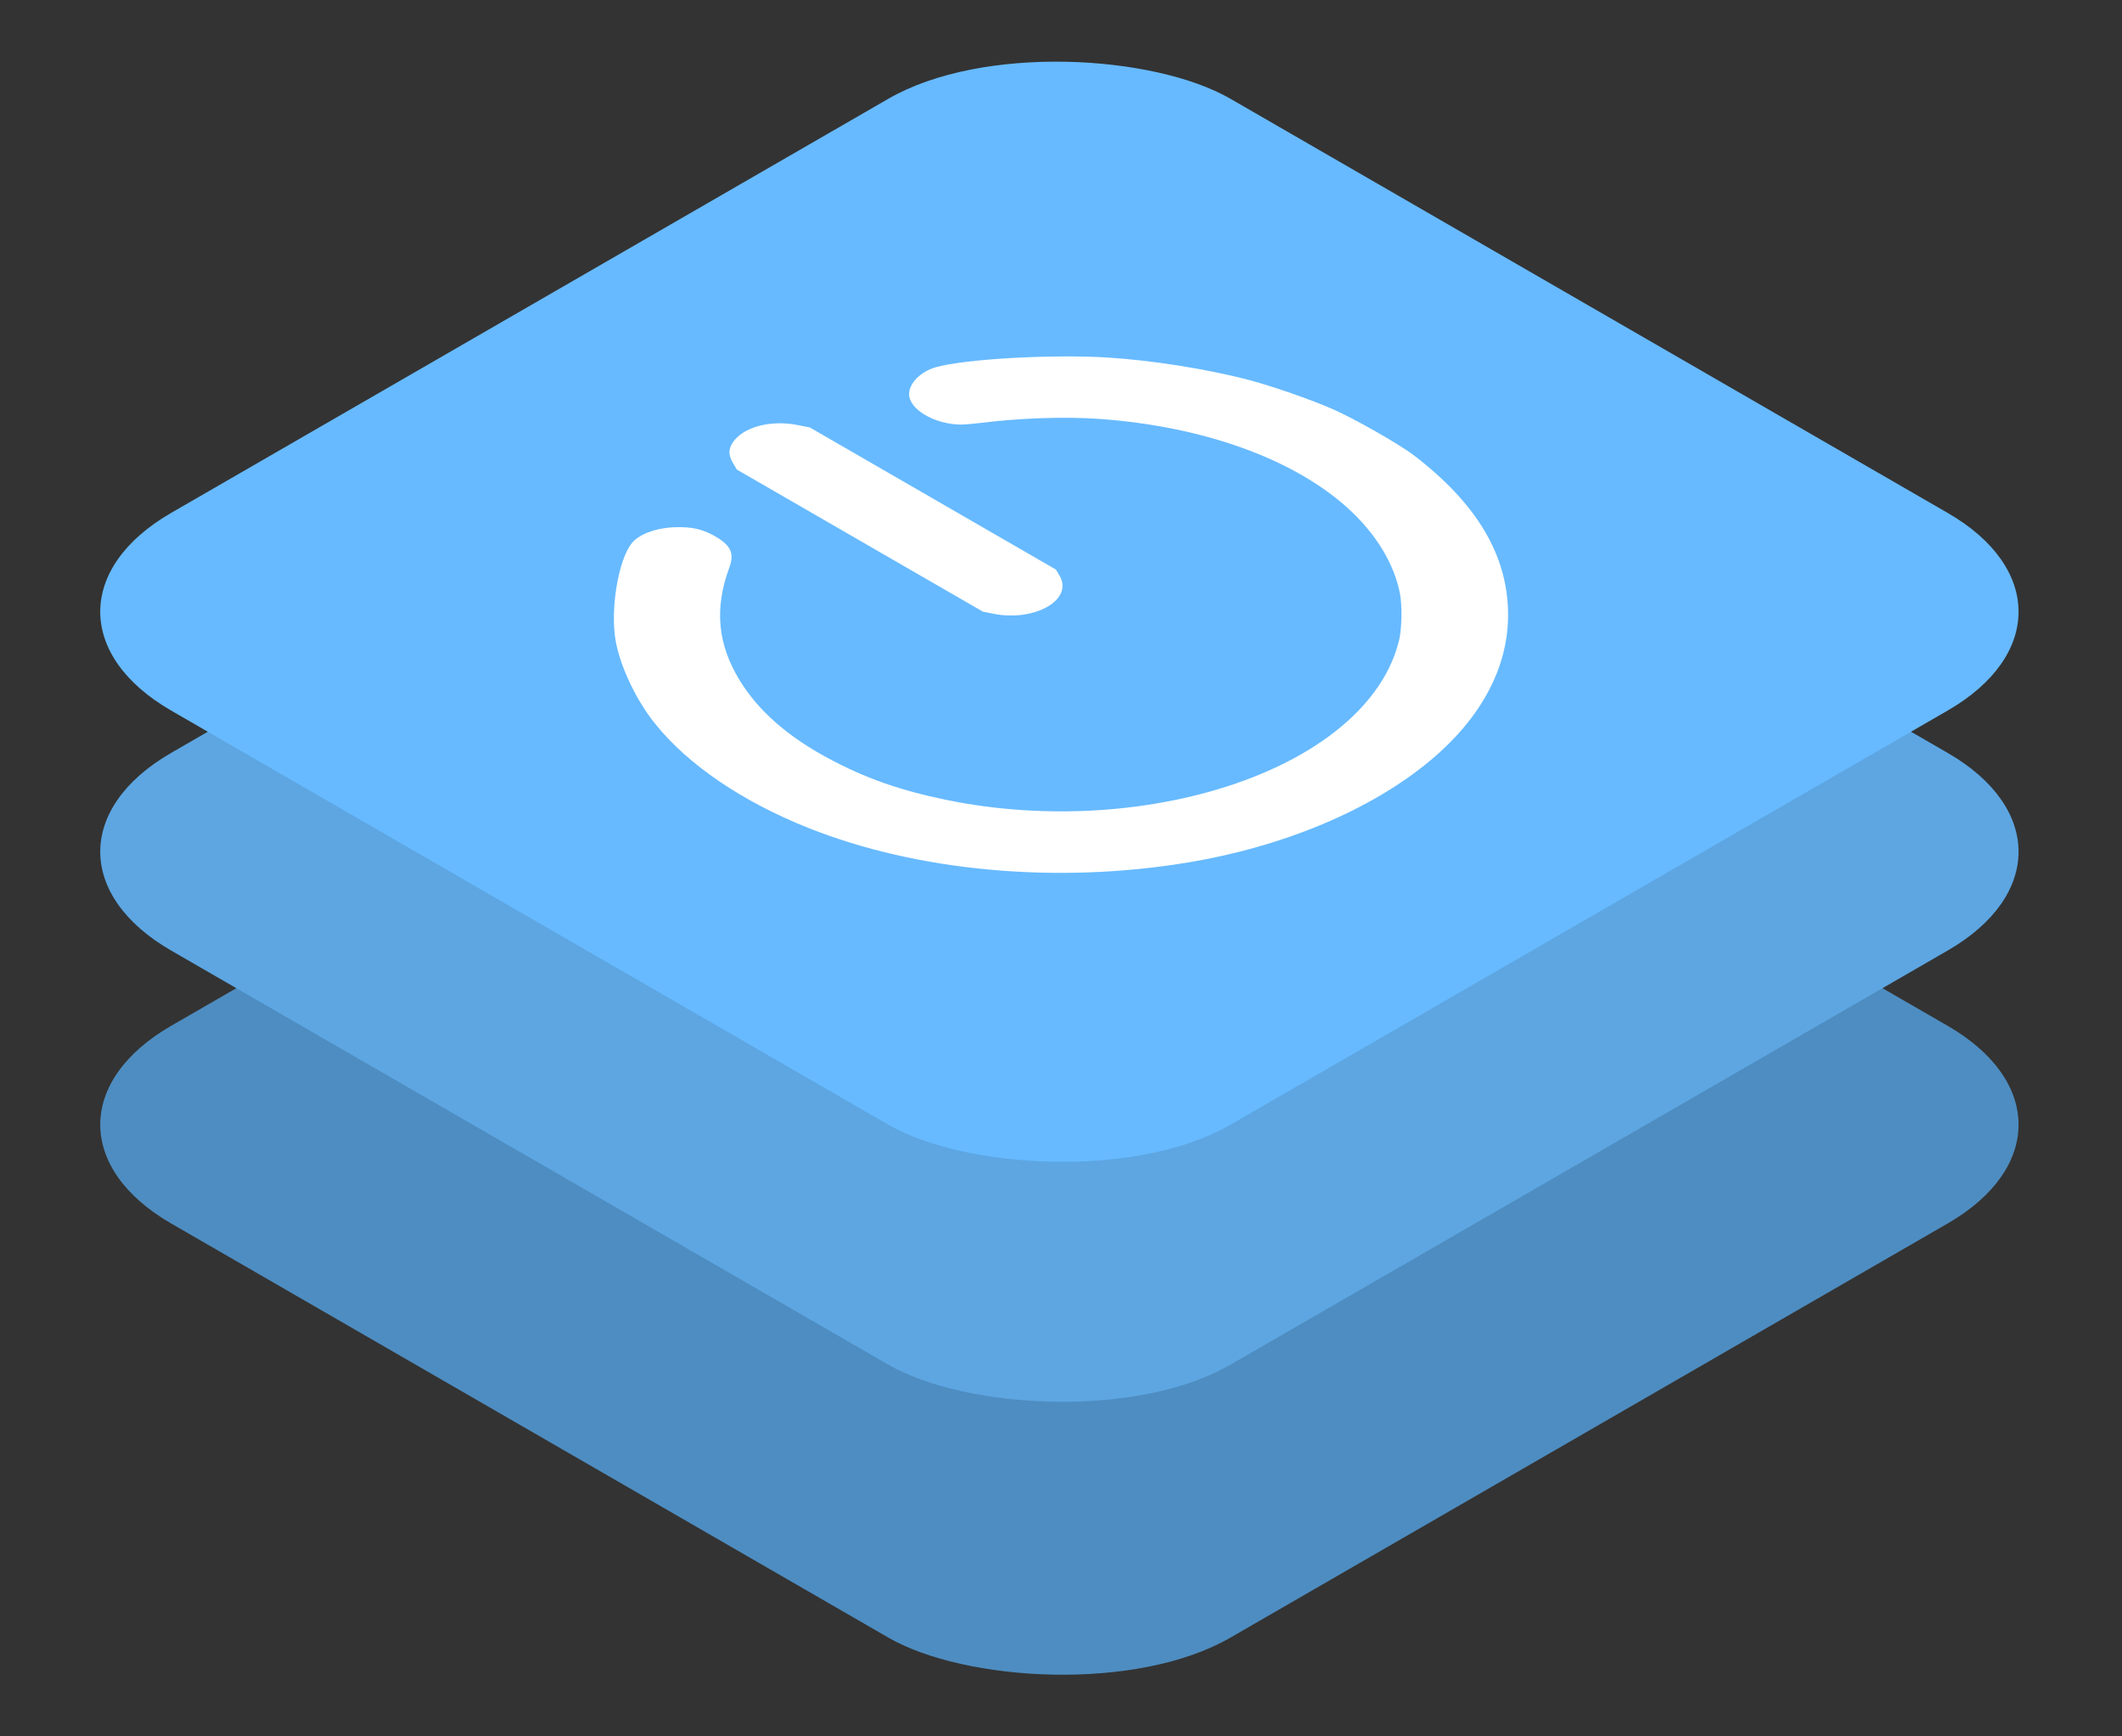
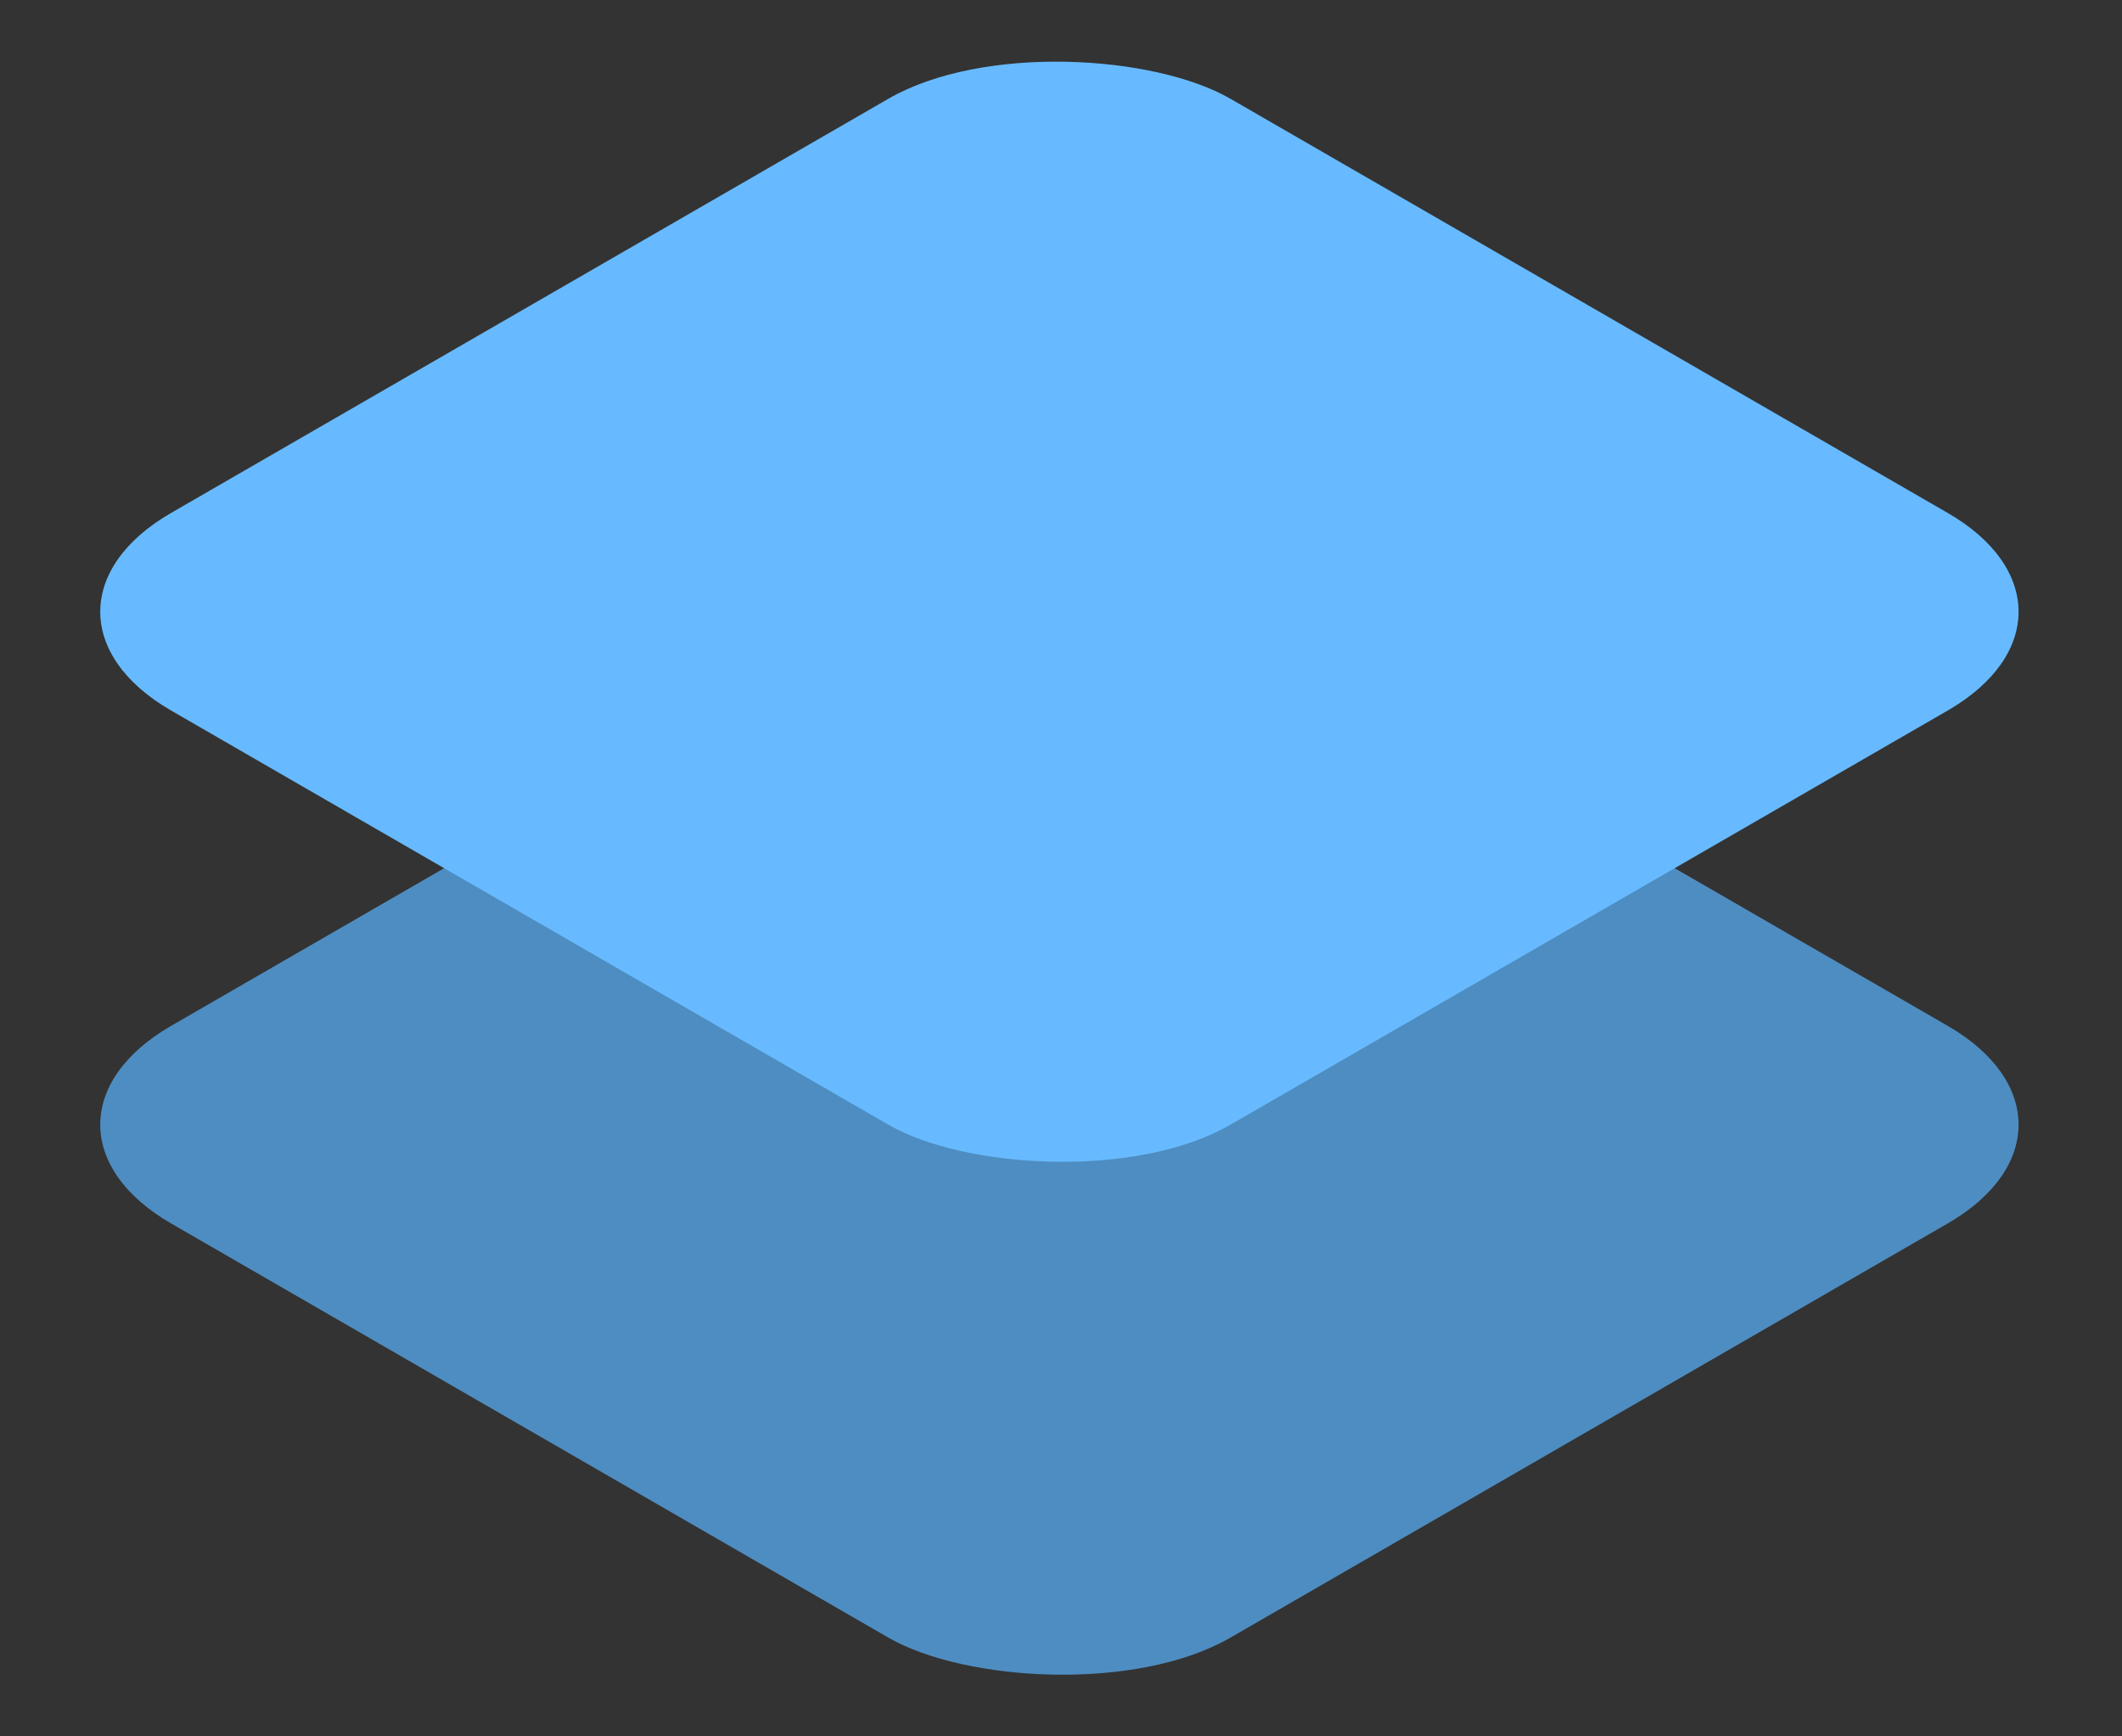
<svg xmlns="http://www.w3.org/2000/svg" width="451" height="369" viewBox="0 0 451 369" fill="none">
  <rect x="0" y="0" width="451" height="369" fill="#333333" stroke="none" />
  <rect width="260" height="260" rx="42" transform="matrix(0.866 -0.5 0.866 0.5 0 239)" fill="#4E8DC1" />
-   <rect width="260" height="260" rx="42" transform="matrix(0.866 -0.5 0.866 0.5 0 181)" fill="#5DA6E2" />
  <rect width="260" height="260" rx="42" transform="matrix(0.866 -0.5 0.866 0.5 0 130)" fill="#67BAFF" />
-   <path fill-rule="evenodd" clip-rule="evenodd" d="M156.153 93.487C154.825 95.063 154.691 96.539 155.716 98.279L156.607 99.79L182.764 114.892L208.921 129.994L211.161 130.435C219.977 132.172 228.202 127.423 225.193 122.334L224.428 121.041L198.271 105.939L172.114 90.837L169.473 90.318C164.086 89.26 158.617 90.561 156.153 93.487ZM134.31 115.392C131.412 118.92 129.653 129.523 130.854 136.219C131.841 141.716 135.231 148.827 139.243 153.814C146.283 162.562 157.802 170.381 171.913 175.989C194.997 185.161 224.441 187.868 252.054 183.354C272.746 179.972 291.465 172.121 304.094 161.527C314.959 152.413 320.644 141.613 320.521 130.319C320.385 117.936 313.904 107.052 300.565 96.81C297.404 94.383 287.776 88.911 283.081 86.874C278.413 84.848 270.604 82.129 265.681 80.815C256.904 78.472 244.749 76.539 235.21 75.969C223.38 75.261 205.166 76.291 198.97 78.018C195.723 78.922 193.256 81.369 193.219 83.721C193.168 86.926 198.507 90.129 204.063 90.226C204.827 90.239 206.874 90.071 208.612 89.852C216.701 88.833 226.401 88.512 233.626 89.023C255.453 90.569 274.513 97.35 286.152 107.711C292.324 113.205 296.369 119.793 297.57 126.309C298.015 128.725 297.93 133.573 297.401 135.857C294.518 148.318 282.577 159.198 264.479 165.853C245.596 172.797 222.345 174.327 201.26 170.013C191.304 167.975 183.894 165.369 176.014 161.133C167.348 156.474 161.199 151.064 157.222 144.601C152.515 136.95 151.801 129.285 154.992 120.66C156.126 117.596 155.365 115.915 151.958 113.953C149.352 112.452 147.046 111.928 143.518 112.037C139.521 112.159 135.874 113.489 134.31 115.392Z" fill="white" />
</svg>